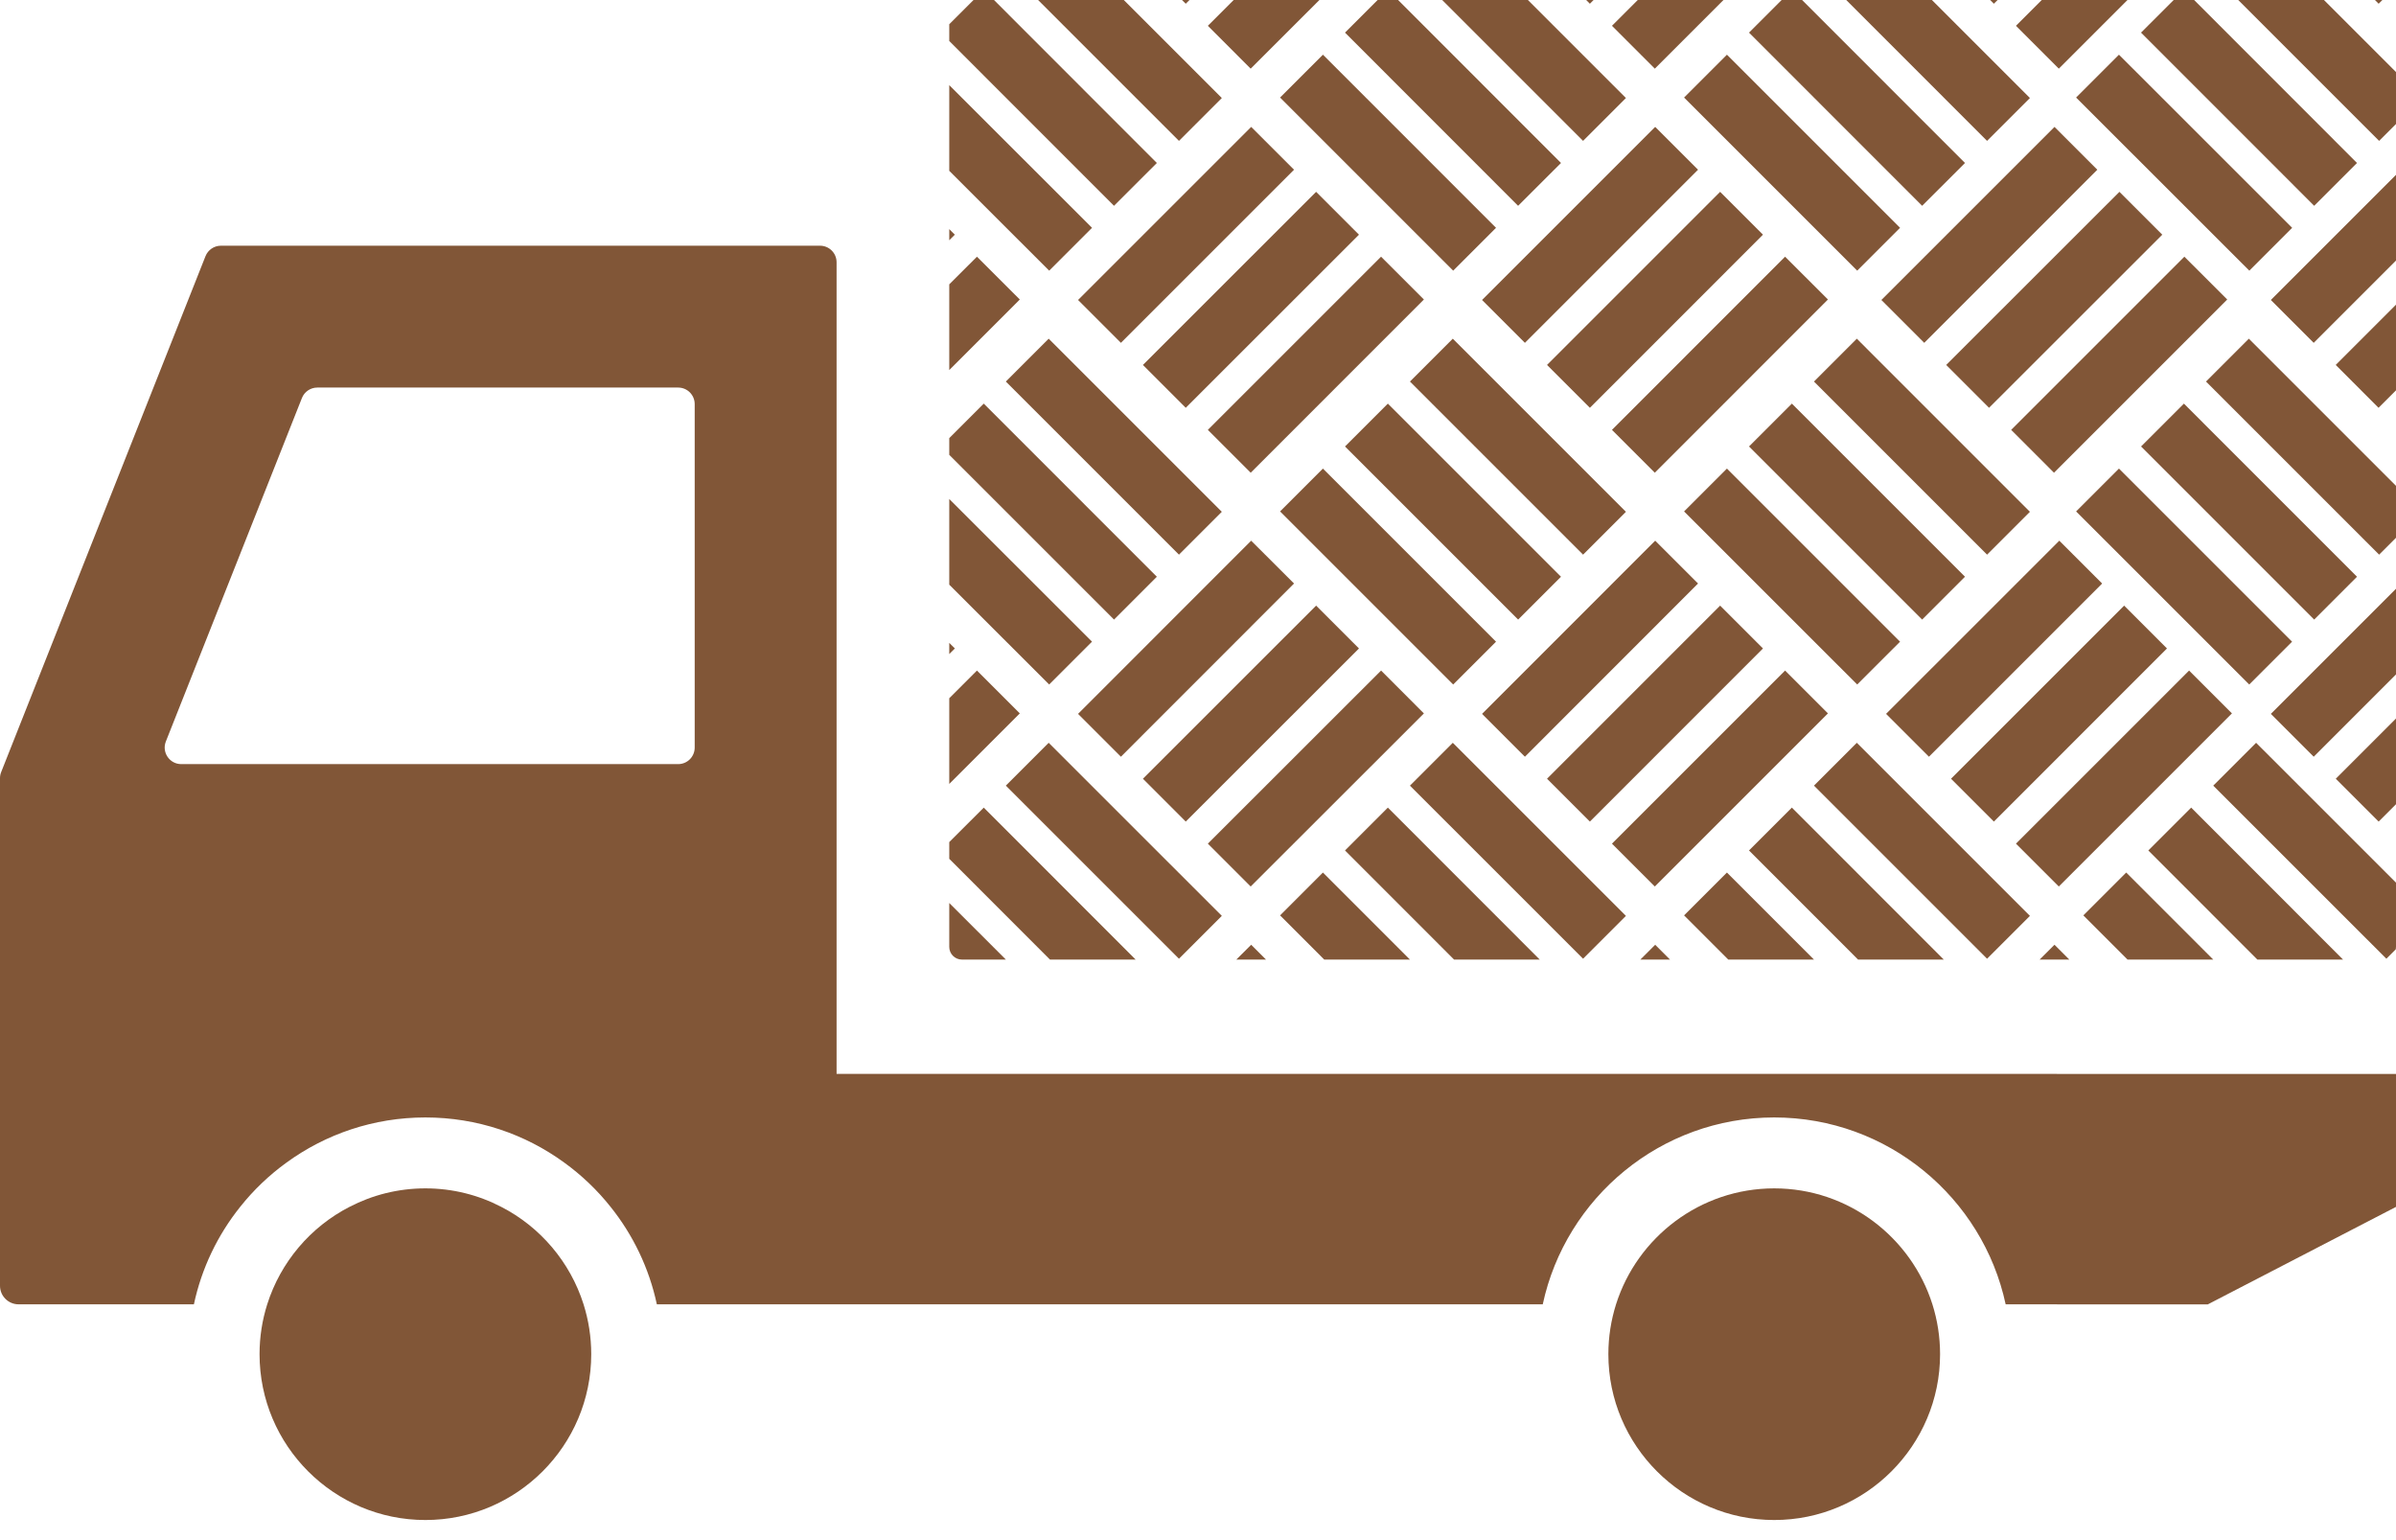
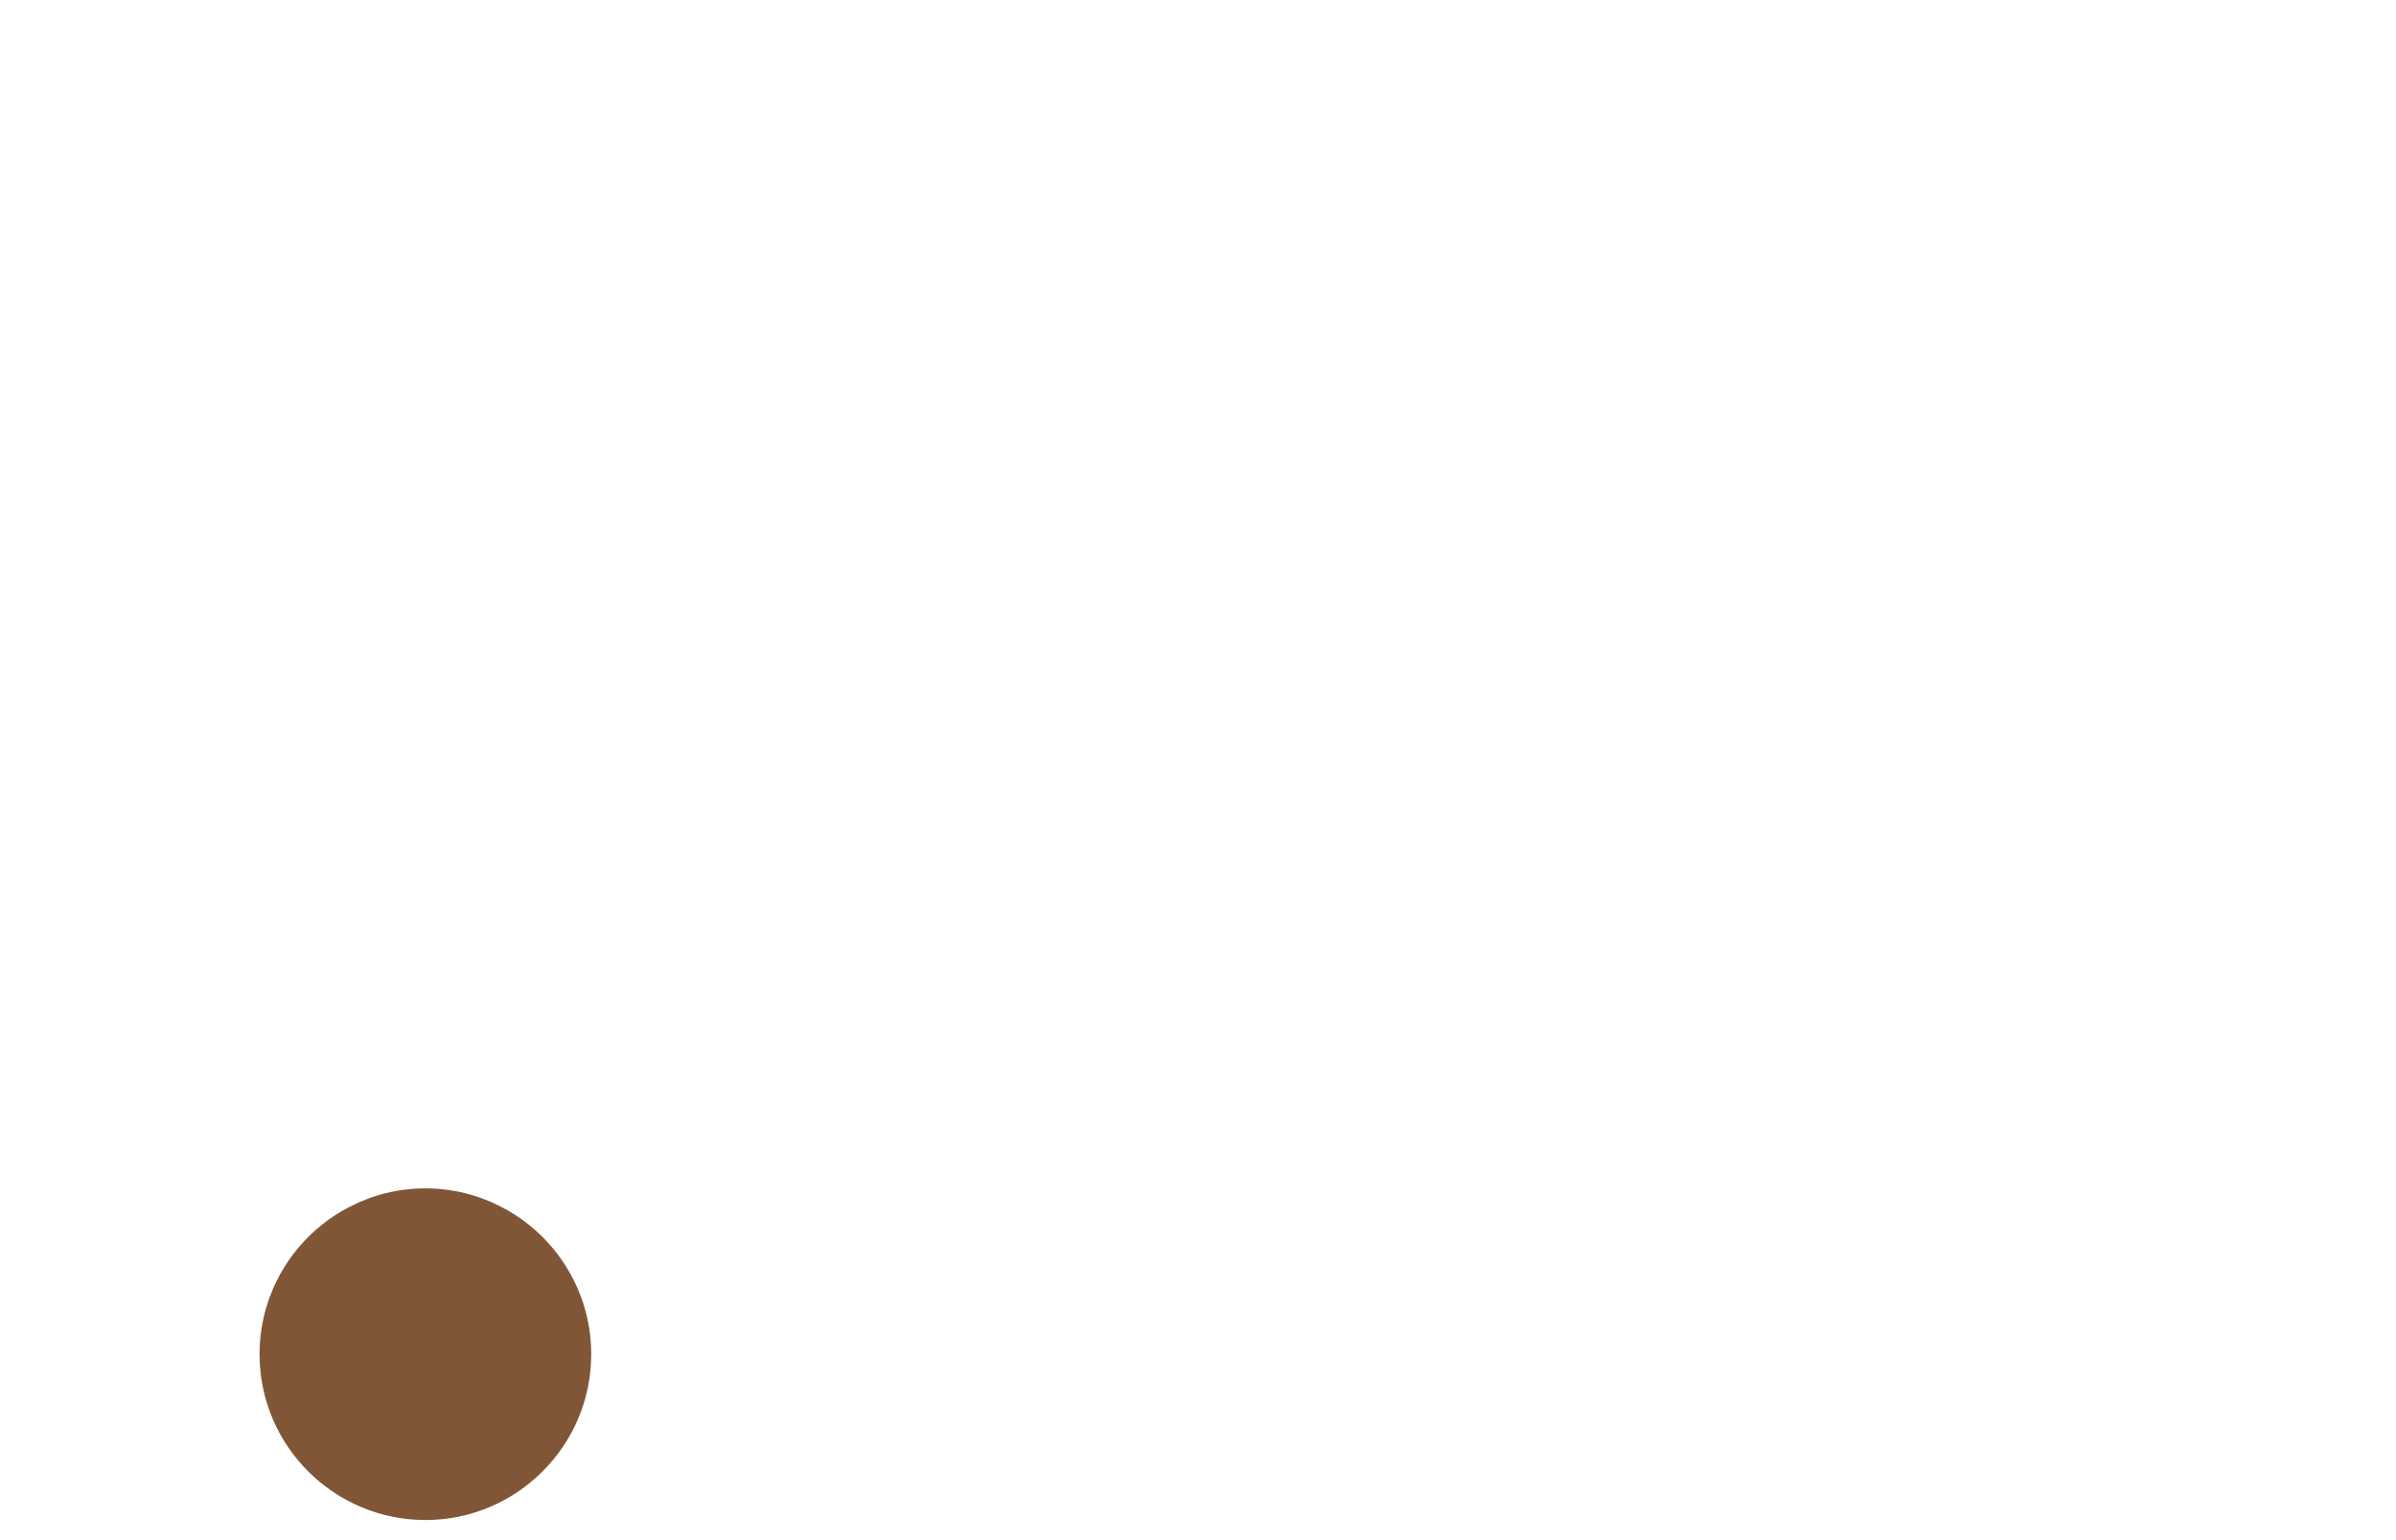
<svg xmlns="http://www.w3.org/2000/svg" width="70" height="45" viewBox="0 0 70 45" fill="none">
-   <path d="M60.093 31.378V31.377H24.441V7.662C24.441 7.395 24.224 7.179 23.957 7.179H6.454C6.256 7.179 6.078 7.3 6.004 7.484L0.034 22.559C0.011 22.616 0 22.676 0 22.737V32.414V37.568C0 37.867 0.243 38.11 0.543 38.11H5.665C5.891 37.051 6.362 36.081 7.016 35.263C7.406 34.772 7.864 34.334 8.374 33.966C9.514 33.137 10.915 32.65 12.428 32.65C13.94 32.65 15.341 33.136 16.481 33.966C16.99 34.334 17.449 34.772 17.839 35.263C18.493 36.081 18.964 37.051 19.19 38.11H24.441H45.072C45.742 34.993 48.519 32.65 51.834 32.65C55.15 32.65 57.927 34.993 58.596 38.11H60.1V38.111H64.503L70 35.263V31.378H64.503H60.093ZM4.846 21.664L8.821 11.629C8.894 11.445 9.072 11.324 9.27 11.324H19.813C20.08 11.324 20.296 11.54 20.296 11.807V21.842C20.296 22.11 20.08 22.326 19.813 22.326H5.295C4.954 22.326 4.72 21.981 4.846 21.664Z" fill="#815637" />
-   <path d="M51.835 34.722C49.671 34.722 47.833 36.15 47.213 38.11C47.068 38.571 46.989 39.059 46.989 39.567C46.989 42.239 49.163 44.412 51.835 44.412C54.505 44.412 56.68 42.239 56.68 39.567C56.68 39.059 56.601 38.571 56.456 38.11C55.836 36.15 53.998 34.722 51.835 34.722Z" fill="#815637" />
  <path d="M14.645 35.263C13.98 34.917 13.226 34.722 12.428 34.722C11.63 34.722 10.876 34.917 10.21 35.263C9.073 35.847 8.198 36.873 7.807 38.11C7.661 38.571 7.583 39.059 7.583 39.567C7.583 42.239 9.756 44.412 12.428 44.412C15.099 44.412 17.273 42.239 17.273 39.567C17.273 39.059 17.194 38.571 17.049 38.11C16.657 36.873 15.783 35.847 14.645 35.263Z" fill="#815637" />
-   <path fill-rule="evenodd" clip-rule="evenodd" d="M31.496 8.765L36.554 3.708L37.806 4.959L32.748 10.017L31.496 8.765ZM38.451 5.605L33.391 10.663L34.642 11.915L39.703 6.857L38.451 5.605ZM35.288 12.56L40.348 7.5L41.6 8.751L36.54 13.812L35.288 12.56ZM27.733 6.694V7.02L27.896 6.857L27.733 6.694ZM27.733 10.812V8.308L28.542 7.5L29.794 8.751L27.733 10.812ZM27.733 13.29V12.801L28.741 11.793L33.798 16.851L32.547 18.103L27.733 13.29ZM27.733 17.083V14.58L31.904 18.748L30.652 20L27.733 17.083ZM27.733 19.111V18.784L27.897 18.947L27.733 19.111ZM27.733 22.905V20.401L28.542 19.592L29.794 20.844L27.733 22.905ZM27.733 25.093V24.604L28.741 23.597L33.178 28.037H30.675L27.733 25.093ZM29.387 28.037H28.103C27.899 28.037 27.733 27.871 27.733 27.667V26.384L29.387 28.037ZM36.987 28.037H36.12L36.554 27.604L36.987 28.037ZM41.192 28.037H38.688L37.398 26.746L38.65 25.494L41.192 28.037ZM44.984 28.037H42.481L39.295 24.849L40.547 23.597L44.984 28.037ZM48.79 28.037H47.924L48.357 27.604L48.79 28.037ZM52.996 28.037H50.492L49.201 26.746L50.453 25.494L52.996 28.037ZM56.788 28.037H54.284L51.098 24.849L52.35 23.597L56.788 28.037ZM60.456 28.037H59.589L60.023 27.604L60.456 28.037ZM64.661 28.037H62.157L60.866 26.746L62.118 25.494L64.661 28.037ZM68.453 28.037H65.95L62.764 24.849L64.016 23.597L68.453 28.037ZM70 25.789V27.667C70 27.692 69.998 27.715 69.993 27.738L69.719 28.012L64.661 22.955L65.913 21.703L70 25.789ZM70 20.994V23.498L69.493 24.005L68.241 22.753L70 20.994ZM70 17.203V19.706L67.596 22.11L66.344 20.858L70 17.203ZM70 14.195V15.713L69.507 16.206L64.449 11.148L65.701 9.896L70 14.195ZM70 8.902V11.405L69.49 11.915L68.239 10.663L70 8.902ZM70 5.109V7.613L67.596 10.017L66.344 8.765L70 5.109ZM70 2.105V3.623L69.507 4.116L65.391 0H67.895L70 2.105ZM69.384 0H69.602L69.493 0.109L69.384 0ZM63.505 0H64.102L68.861 4.762L67.609 6.013L62.551 0.953L63.505 0ZM59.651 0H62.155L60.149 2.006L58.897 0.754L59.651 0ZM58.143 0H58.361L58.252 0.109L58.143 0ZM53.938 0H56.441L59.305 2.864L58.053 4.116L53.938 0ZM52.051 0H52.649L57.408 4.762L56.156 6.013L51.098 0.953L52.051 0ZM47.848 0H50.352L48.346 2.006L47.094 0.754L47.848 0ZM46.34 0H46.557L46.449 0.109L46.34 0ZM42.134 0H44.638L47.502 2.864L46.25 4.116L42.134 0ZM40.248 0H40.846L45.605 4.762L44.352 6.013L39.295 0.953L40.248 0ZM32.832 0L35.696 2.864L34.444 4.116L30.328 0H32.832ZM28.442 0H29.04L33.798 4.762L32.546 6.013L27.733 1.198V0.708L28.442 0ZM27.733 4.991V2.488L31.904 6.656L30.652 7.908L27.733 4.991ZM34.533 0L34.642 0.109L34.751 0H34.533ZM36.042 0H38.547L36.539 2.006L35.288 0.754L36.042 0ZM54.965 8.765L60.023 3.708L61.274 4.959L56.217 10.017L54.965 8.765ZM61.92 5.605L56.859 10.663L58.111 11.915L63.172 6.857L61.92 5.605ZM58.757 12.56L63.817 7.5L65.069 8.751L60.008 13.812L58.757 12.56ZM43.299 8.765L48.357 3.708L49.609 4.959L44.551 10.017L43.299 8.765ZM50.254 5.605L45.197 10.663L46.449 11.915L51.506 6.857L50.254 5.605ZM53.404 8.751L48.346 13.812L47.094 12.56L52.152 7.5L53.404 8.751ZM60.654 2.85L65.715 7.908L66.966 6.656L61.906 1.598L60.654 2.85ZM37.398 2.85L42.455 7.908L43.707 6.656L38.65 1.598L37.398 2.85ZM49.201 2.85L54.259 7.908L55.511 6.656L50.453 1.598L49.201 2.85ZM34.444 28.012L29.386 22.955L30.638 21.703L35.696 26.76L34.444 28.012ZM29.386 11.148L34.444 16.206L35.696 14.954L30.638 9.896L29.386 11.148ZM36.553 15.798L31.496 20.858L32.748 22.11L37.806 17.049L36.553 15.798ZM33.391 22.753L38.451 17.695L39.703 18.947L34.642 24.005L33.391 22.753ZM40.349 19.592L35.288 24.65L36.539 25.902L41.6 20.845L40.349 19.592ZM46.25 28.012L41.192 22.955L42.444 21.703L47.502 26.76L46.25 28.012ZM42.455 20L37.398 14.943L38.65 13.691L43.707 18.749L42.455 20ZM39.295 13.045L44.353 18.103L45.605 16.851L40.547 11.793L39.295 13.045ZM46.25 16.206L41.192 11.148L42.444 9.896L47.502 14.954L46.25 16.206ZM60.163 15.798L55.102 20.858L56.355 22.11L61.415 17.05L60.163 15.798ZM57 22.753L62.058 17.695L63.309 18.947L58.252 24.005L57 22.753ZM63.955 19.592L58.897 24.65L60.149 25.902L65.207 20.844L63.955 19.592ZM60.654 14.943L65.712 20L66.964 18.749L61.906 13.691L60.654 14.943ZM67.609 18.103L62.552 13.045L63.804 11.793L68.861 16.851L67.609 18.103ZM54.259 20L49.201 14.943L50.453 13.691L55.511 18.749L54.259 20ZM51.098 13.045L56.156 18.103L57.408 16.851L52.35 11.793L51.098 13.045ZM54.248 9.896L59.305 14.954L58.053 16.206L52.996 11.148L54.248 9.896ZM43.299 20.858L48.357 15.798L49.609 17.049L44.551 22.11L43.299 20.858ZM50.254 17.695L45.197 22.753L46.449 24.005L51.506 18.947L50.254 17.695ZM47.094 24.65L52.152 19.592L53.404 20.844L48.346 25.902L47.094 24.65ZM52.996 22.955L58.053 28.012L59.305 26.76L54.248 21.703L52.996 22.955Z" fill="#815637" />
</svg>